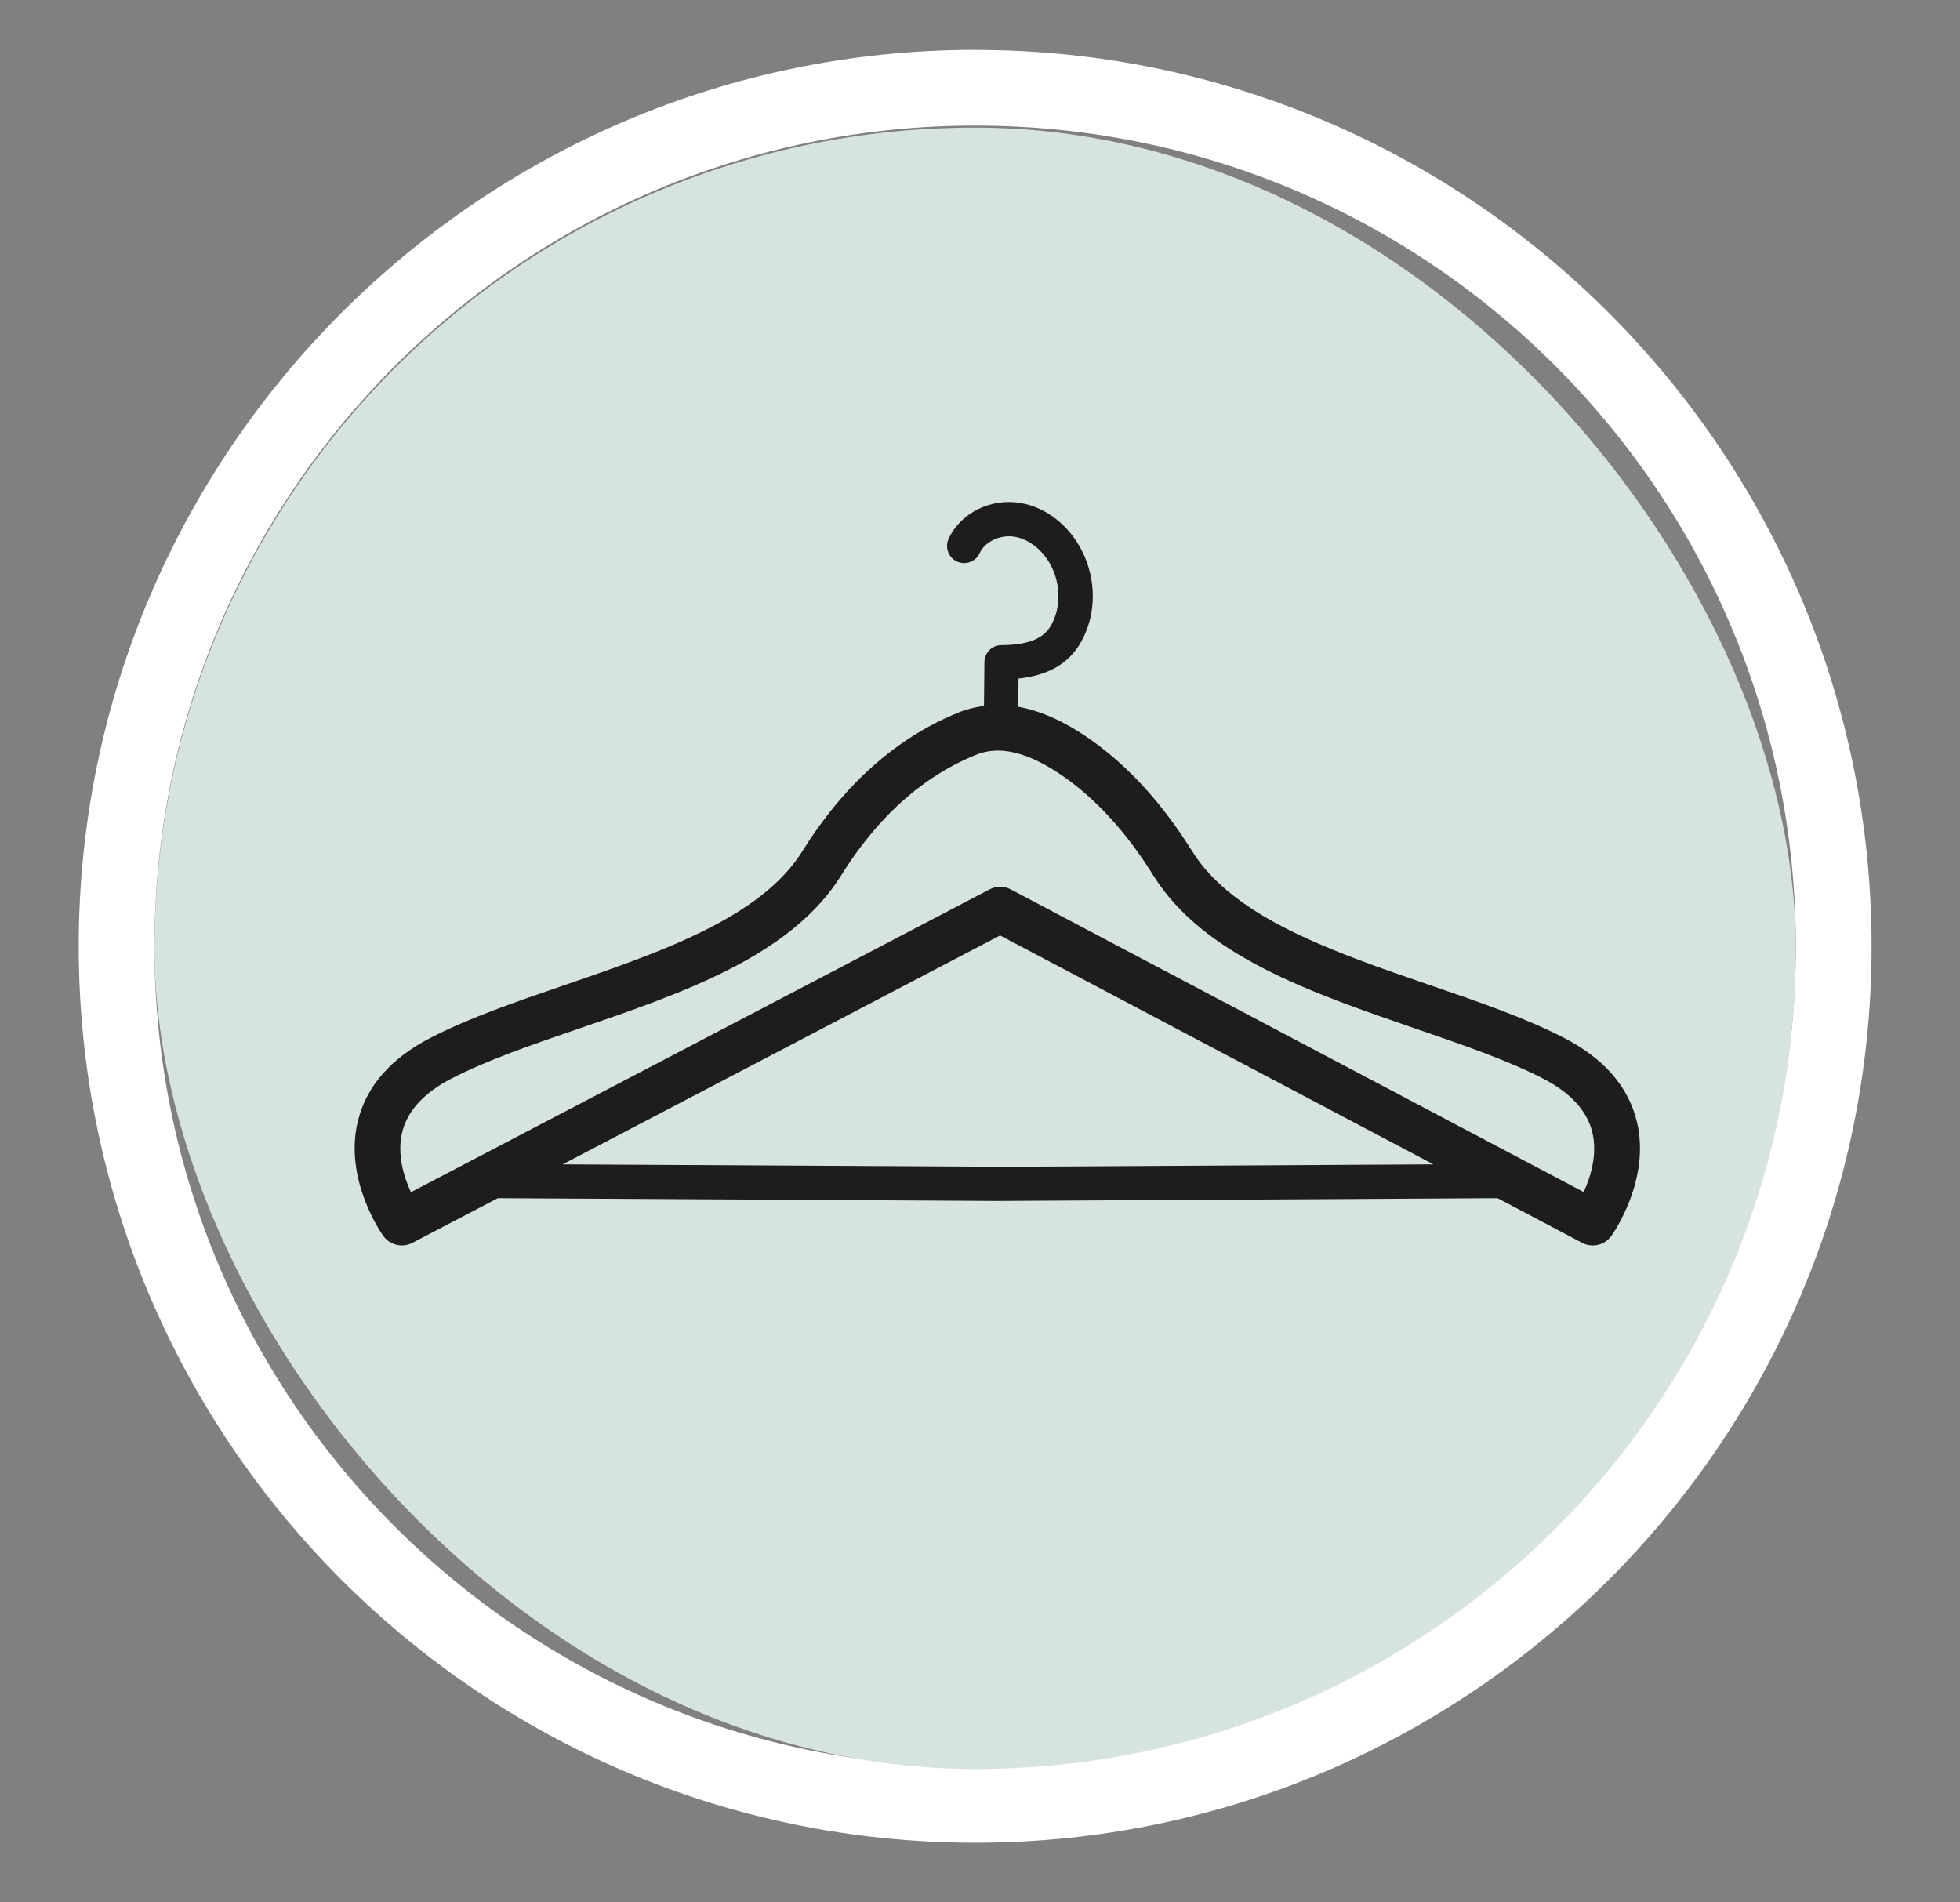
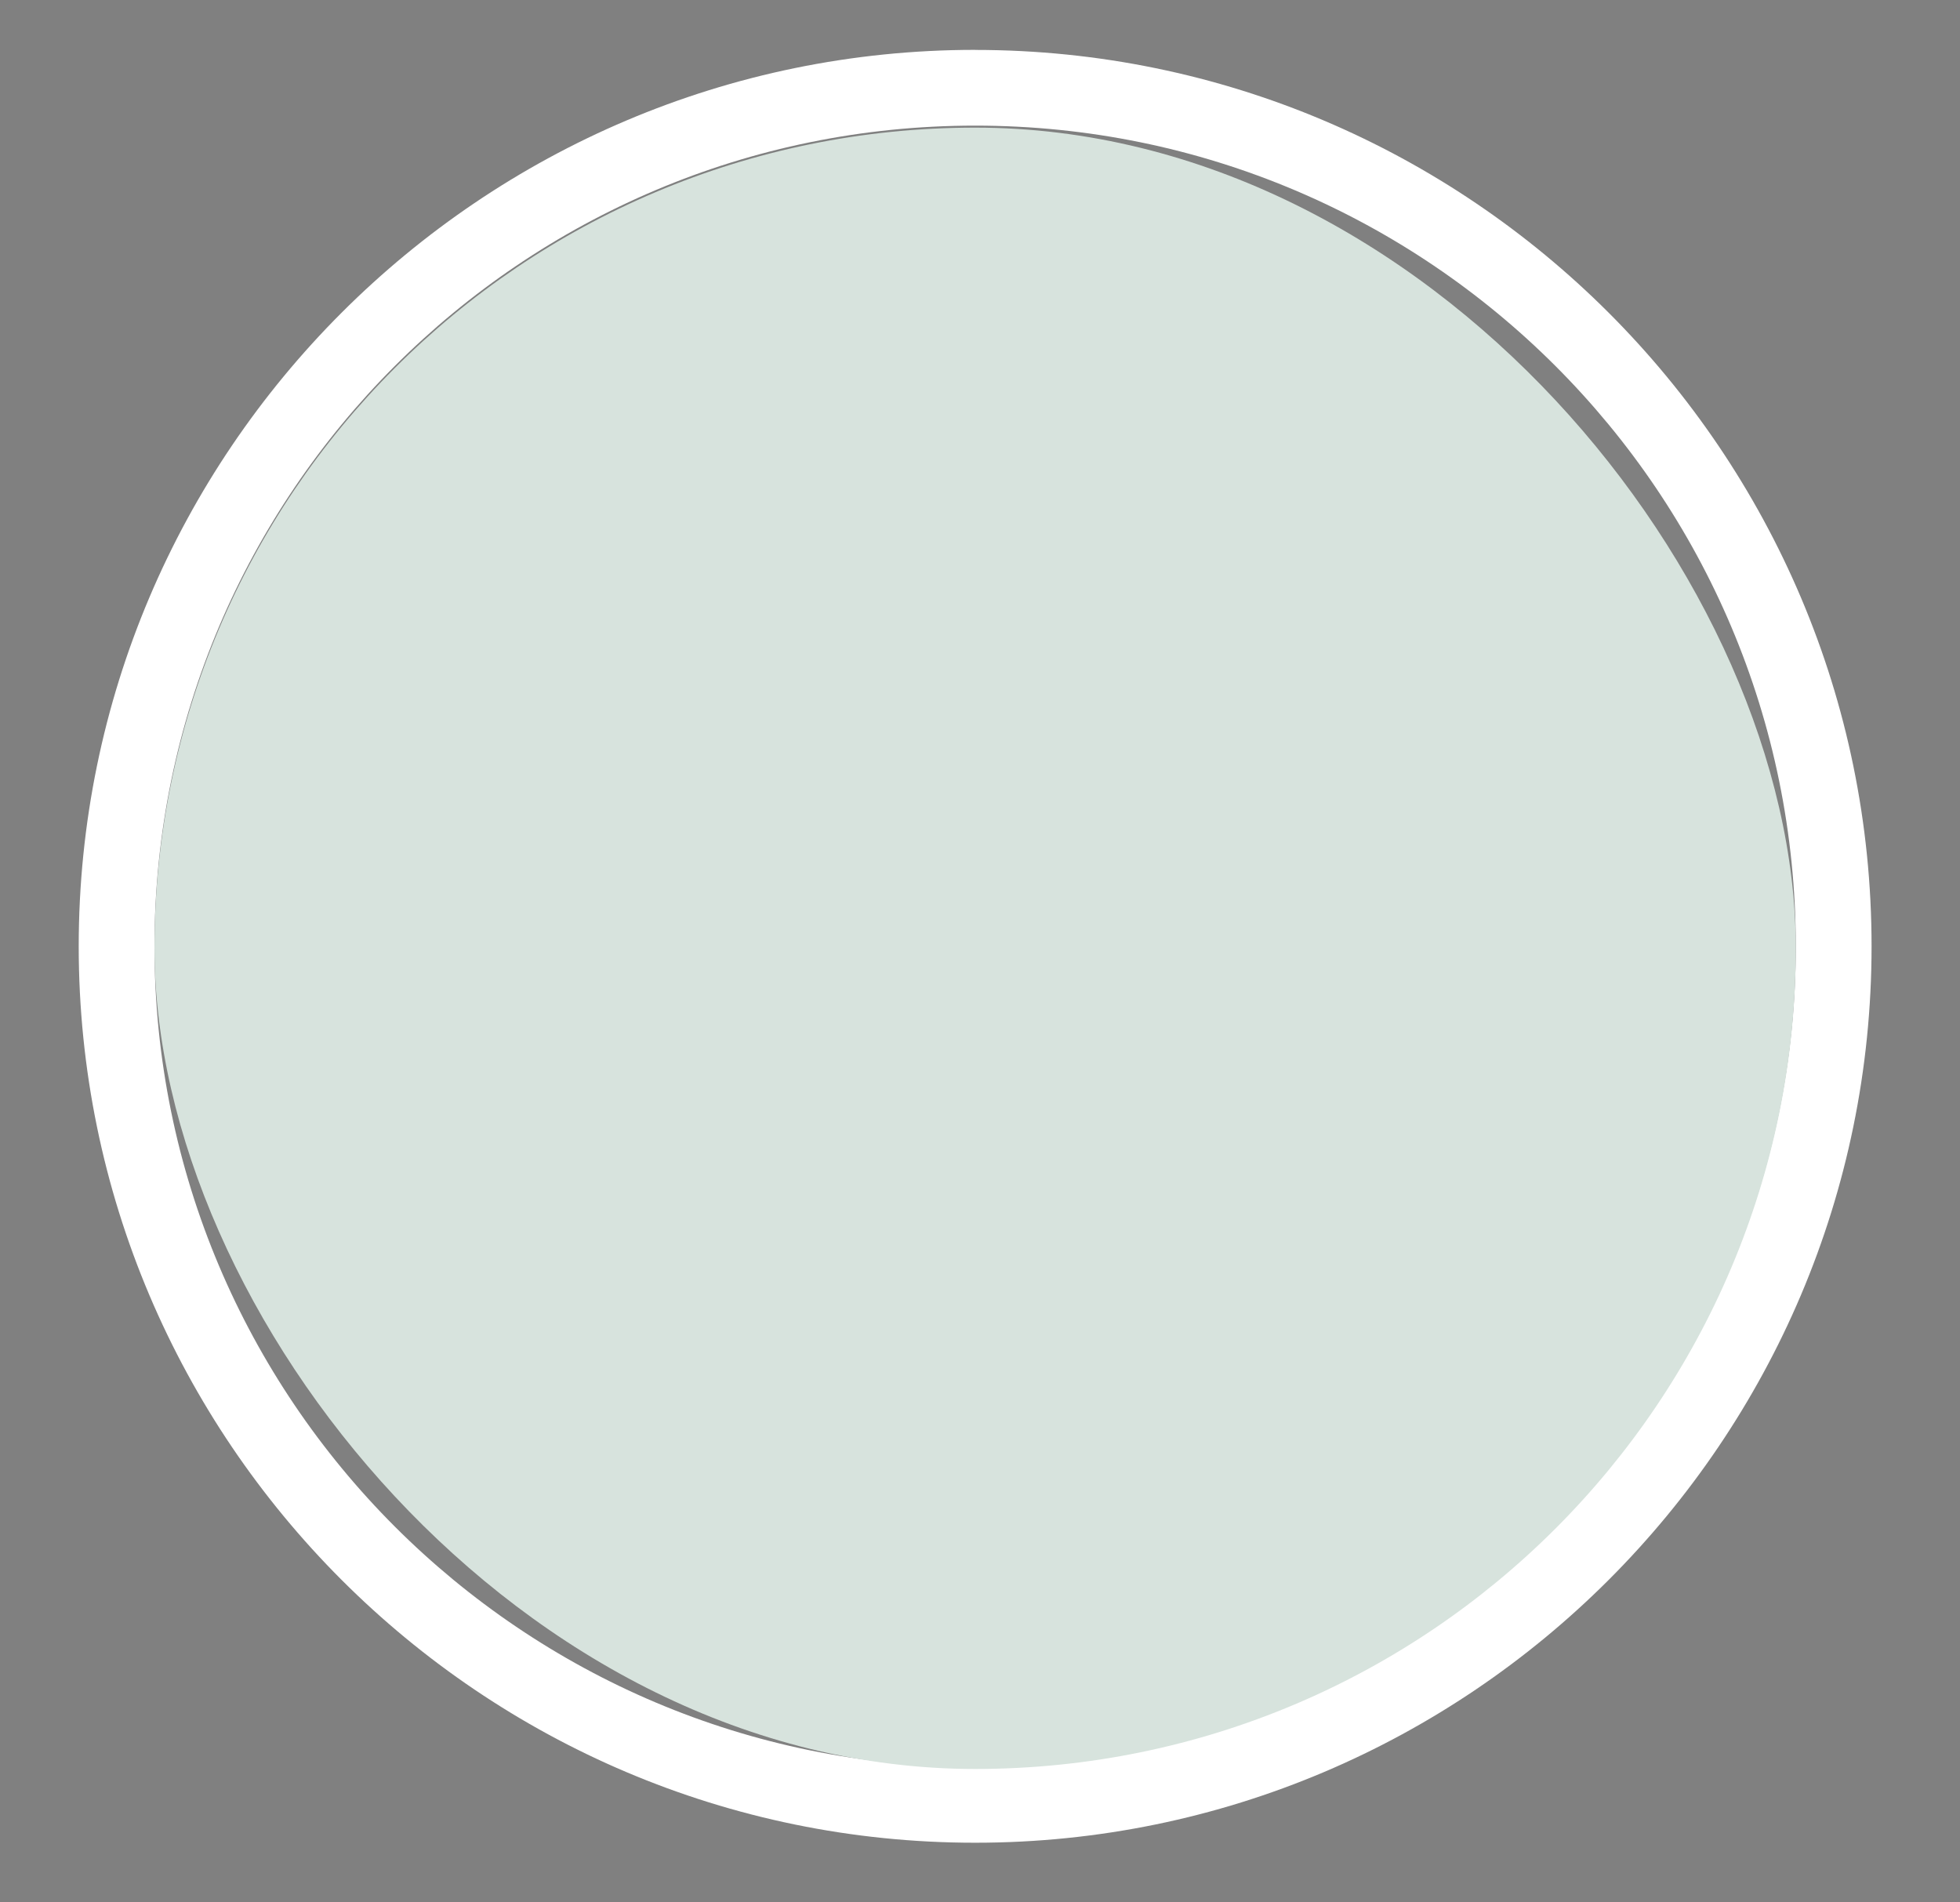
<svg xmlns="http://www.w3.org/2000/svg" id="Calque_1" data-name="Calque 1" viewBox="0 0 312.51 303.32">
  <rect x="0" y="0" width="312.51" height="303.32" fill="#808080" stroke="none" />
  <defs>
    <style>      .cls-1 {        fill: #fff;      }      .cls-2 {        fill: #d7e3dd;      }      .cls-3 {        fill: #1d1d1b;      }    </style>
  </defs>
-   <path class="cls-1" d="m446.43-189.51c72.19,0,130.71,58.52,130.71,130.71s-58.52,130.71-130.71,130.71S315.72,13.38,315.72-58.81s58.52-130.71,130.71-130.71m0-12.07c-78.73,0-142.77,64.05-142.77,142.77s64.05,142.77,142.77,142.77,142.77-64.05,142.77-142.77-64.05-142.77-142.77-142.77h0Z" />
  <path class="cls-1" d="m155.48,20.03c72.27,0,130.85,58.58,130.85,130.85s-58.58,130.85-130.85,130.85S24.63,223.15,24.63,150.88,83.21,20.03,155.48,20.03m0-12.08C76.67,7.96,12.55,72.07,12.55,150.88s64.12,142.93,142.93,142.93,142.93-64.12,142.93-142.93S234.29,7.96,155.48,7.96h0Z" />
  <rect class="cls-2" x="24.63" y="20.35" width="261.7" height="261.7" rx="130.85" ry="130.85" />
-   <path class="cls-3" d="m260.99,178.84c-1.34-5.57-5.24-10.06-11.6-13.35-6.18-3.19-13.56-5.73-21.38-8.41-15.4-5.29-31.32-10.76-37.93-21.36-4.53-7.27-9.74-13.09-15.48-17.28-4.35-3.18-8.41-5.06-12.25-5.75l.05-4.5c4.77-.5,8.04-2.42,9.96-5.82,2.47-4.36,2.51-9.97.1-14.64-2.07-4.02-5.7-6.84-9.72-7.53-4.77-.82-9.6,1.58-11.49,5.71-.63,1.37-.03,2.99,1.34,3.62,1.38.63,2.99.03,3.62-1.35.85-1.85,3.32-2.99,5.6-2.6,2.3.4,4.52,2.18,5.79,4.65,1.55,3.01,1.55,6.72,0,9.45-.77,1.36-2.43,3.18-7.91,3.18-1.5,0-2.72,1.21-2.73,2.7l-.07,6.99c-1.34.19-2.66.49-3.95,1.01-6.53,2.62-12.47,6.8-17.65,12.42-2.64,2.86-5.11,6.14-7.35,9.73-6.6,10.6-22.53,16.07-37.92,21.36-7.82,2.68-15.2,5.22-21.38,8.41-6.36,3.28-10.26,7.77-11.6,13.35-2.23,9.29,3.82,17.87,4.07,18.23,1.06,1.47,3.04,1.94,4.65,1.1l13.61-7.12,79.17.44s.02,0,.02,0h.45s.43,0,.43,0h.02s.02,0,.03,0l79.29-.44,13.48,7.12c.54.29,1.12.42,1.7.42,1.14,0,2.26-.54,2.96-1.52.26-.36,6.31-8.94,4.07-18.23Zm-101.97,7.19l-69.31-.38,69.75-36.5,69.09,36.5-69.53.39Zm93.5,4.04l-91.36-48.26c-1.06-.56-2.33-.56-3.39,0l-92.25,48.28c-1.1-2.38-2.25-6-1.4-9.54.82-3.42,3.47-6.31,7.86-8.58,5.7-2.95,12.84-5.4,20.4-7.99,16.61-5.7,33.77-11.6,41.74-24.4,1.99-3.21,4.19-6.11,6.52-8.64,4.44-4.82,9.49-8.38,15-10.6,1.09-.44,2.25-.66,3.47-.66,3.23,0,6.92,1.54,11.19,4.65,4.98,3.64,9.56,8.77,13.59,15.25,7.97,12.8,25.14,18.69,41.74,24.4,7.56,2.6,14.7,5.05,20.4,7.99,4.38,2.26,7.02,5.14,7.85,8.54.87,3.55-.28,7.18-1.38,9.57Z" />
</svg>